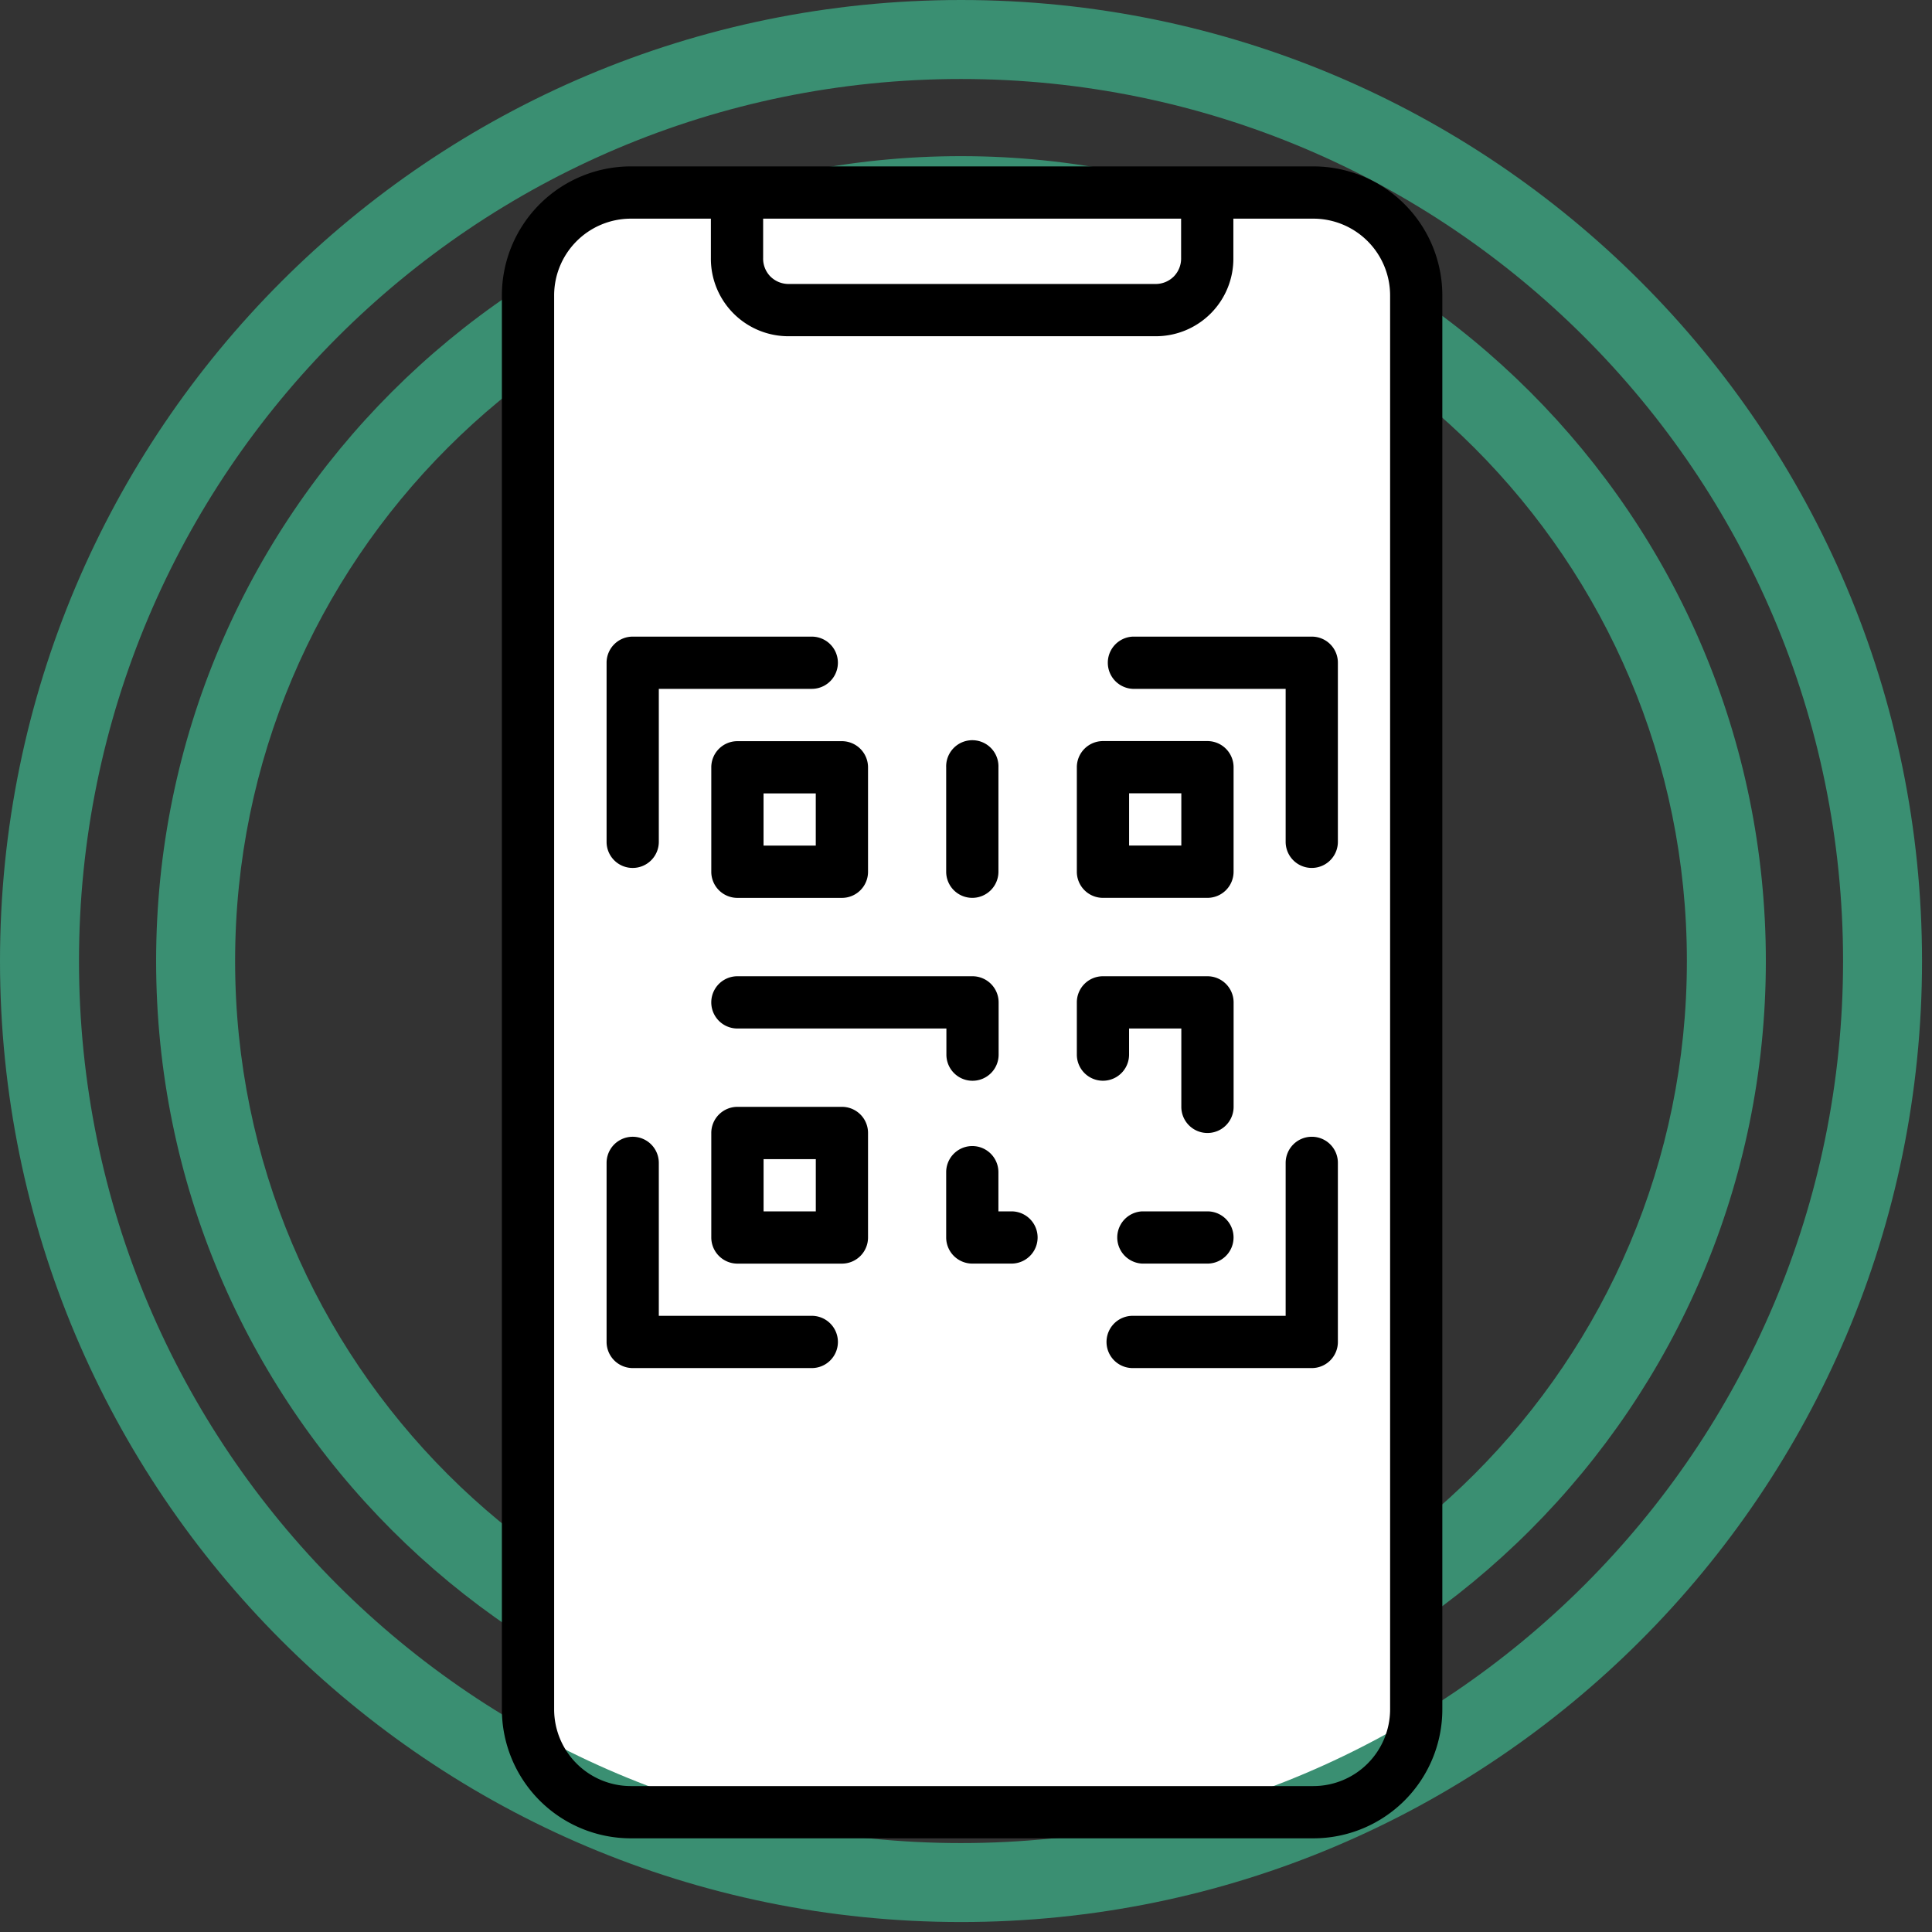
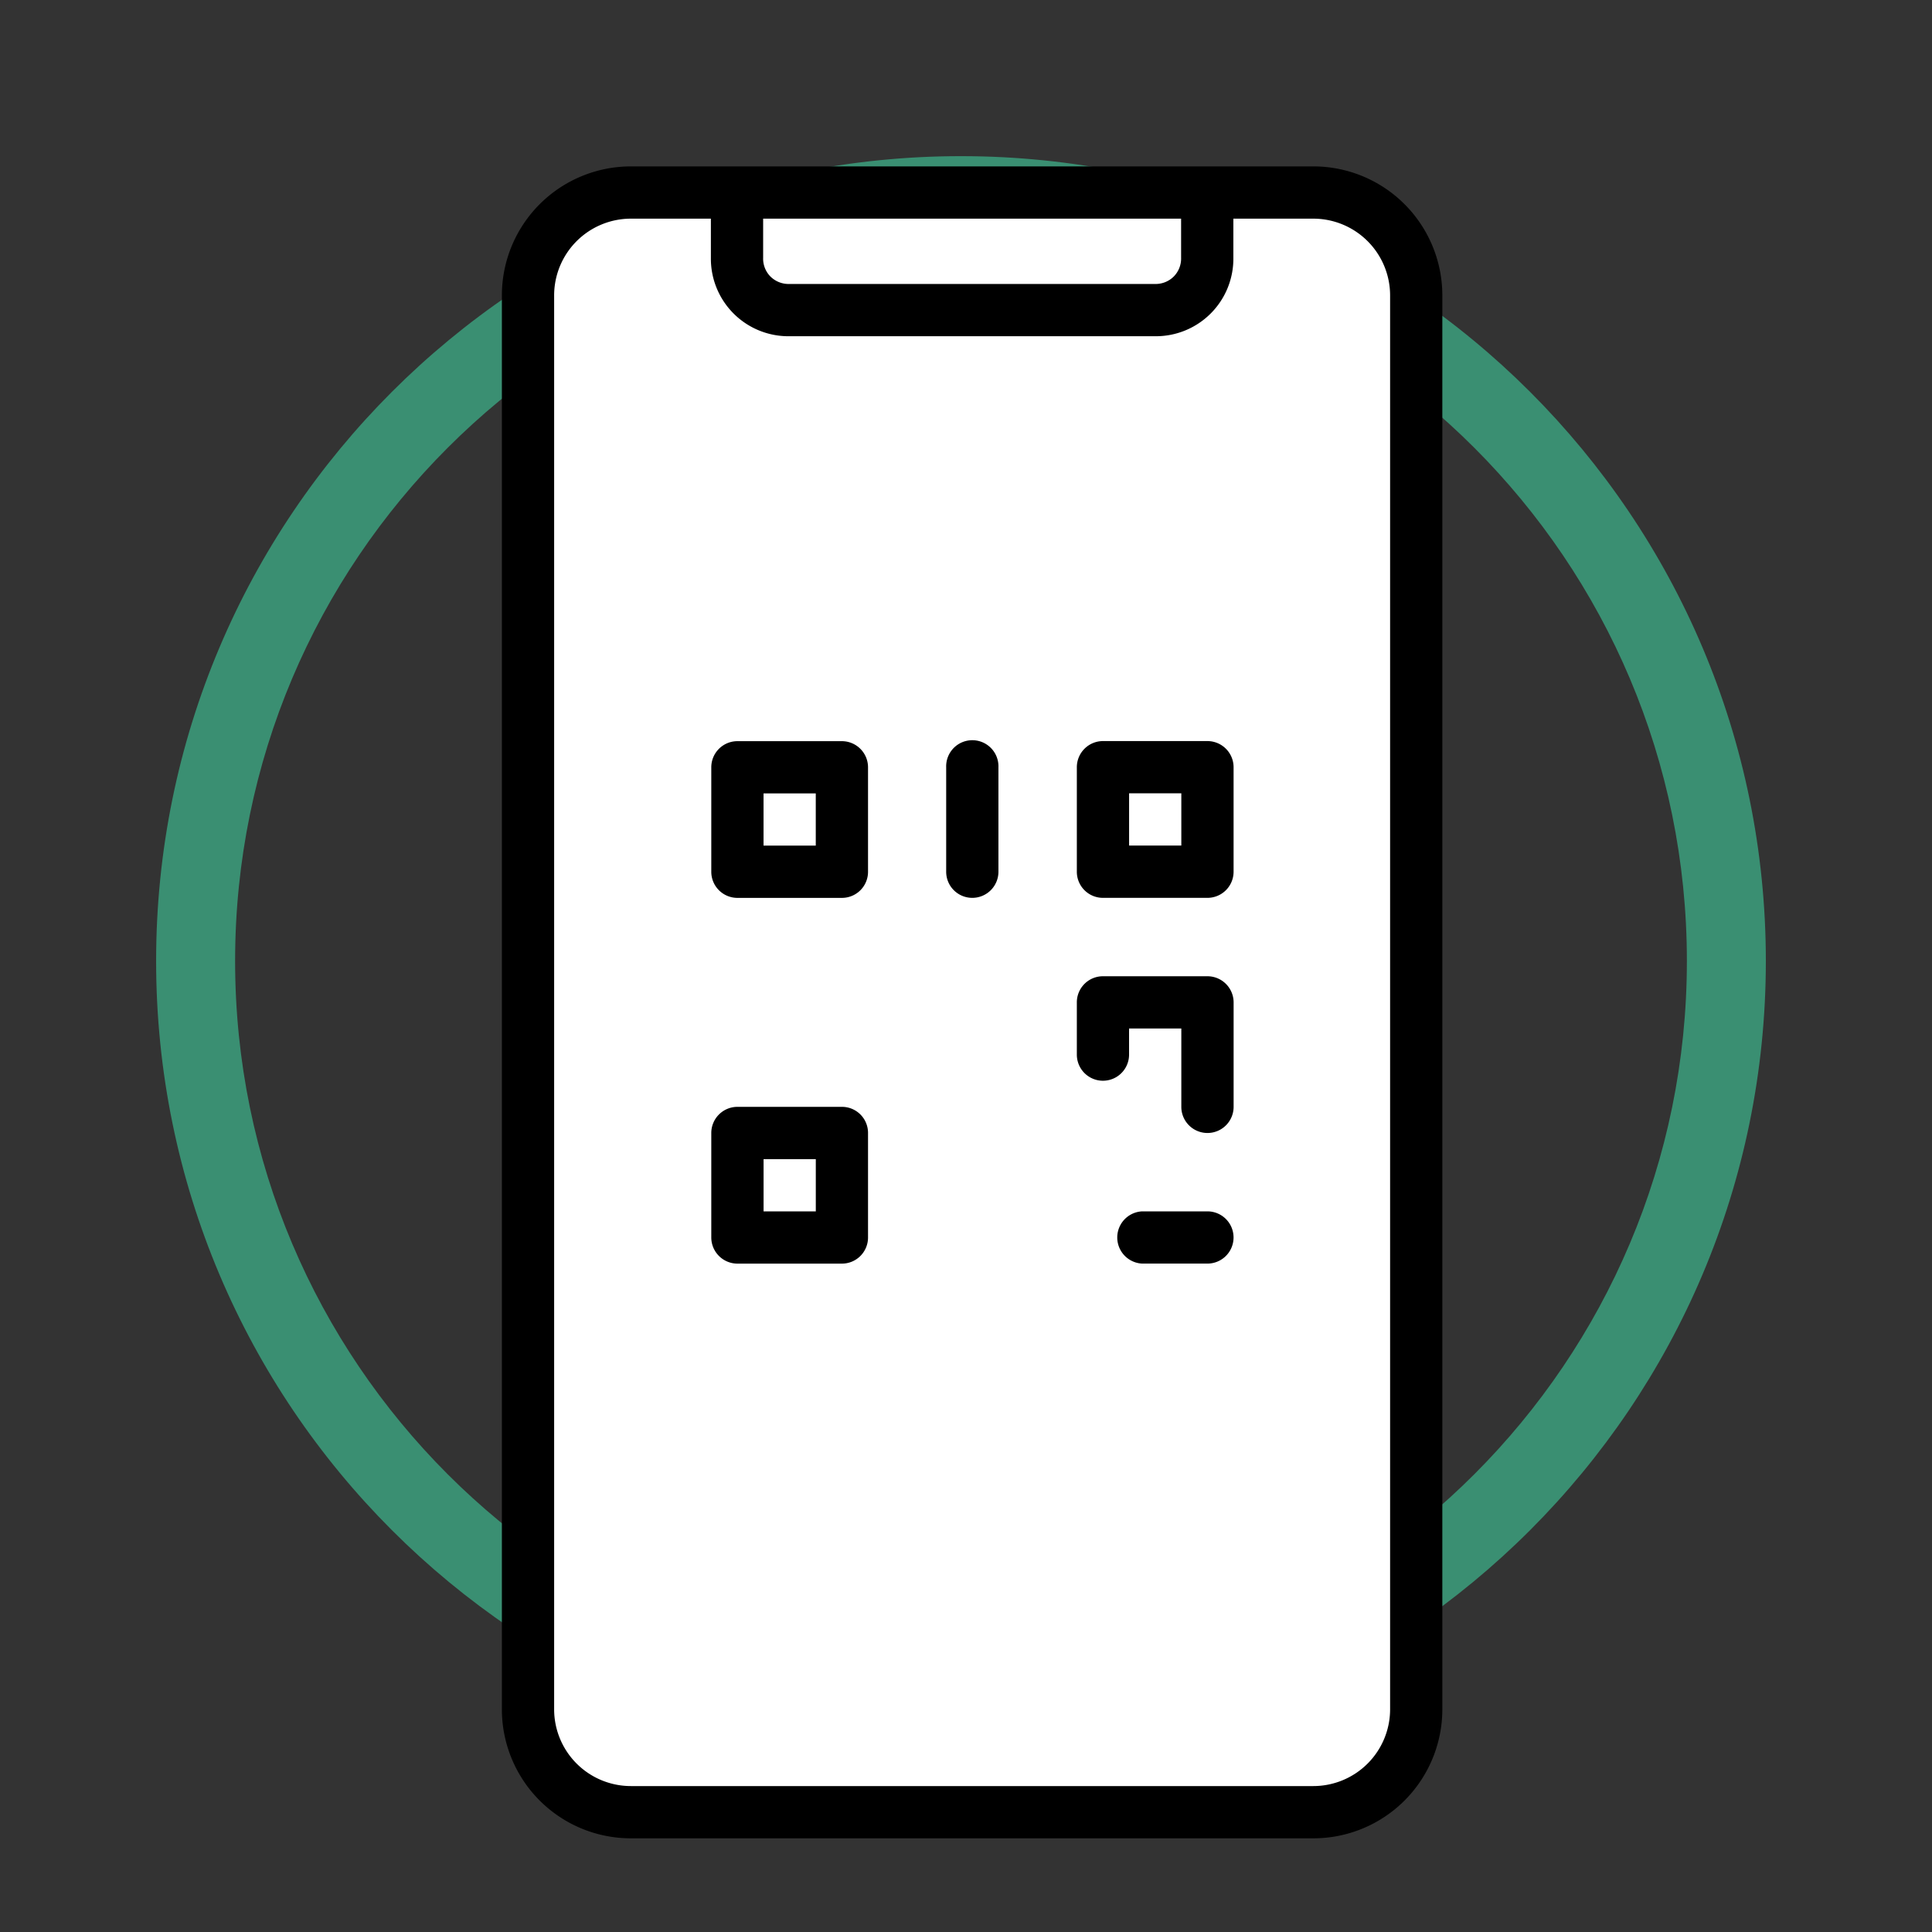
<svg xmlns="http://www.w3.org/2000/svg" width="62" height="62" viewBox="0 0 62 62" fill="none">
  <rect x="0" y="0" width="62" height="62" fill="#333333" stroke="none" />
  <path fill-rule="evenodd" clip-rule="evenodd" d="M30.84 56.67c14.264 0 25.828-11.565 25.828-25.83 0-14.265-11.564-25.829-25.829-25.829S5.01 16.575 5.01 30.841c0 14.264 11.564 25.828 25.83 25.828zm0-2.536c-12.866 0-23.295-10.429-23.295-23.294S17.975 7.546 30.84 7.546c12.865 0 23.294 10.43 23.294 23.294 0 12.865-10.429 23.294-23.294 23.294z" fill="#3A8F72" />
  <path d="M23.243 5.407a6.759 6.759 0 0 0-6.76 6.759v39.881a6.759 6.759 0 0 0 6.76 6.76h16.223a6.76 6.76 0 0 0 6.76-6.76V12.166a6.76 6.76 0 0 0-6.76-6.76H23.243z" fill="#fff" />
-   <path fill-rule="evenodd" clip-rule="evenodd" d="M30.84 61.68c17.032 0 30.84-13.808 30.84-30.84C61.68 13.807 47.873 0 30.84 0S0 13.807 0 30.84c0 17.032 13.808 30.84 30.84 30.84zm0-2.534c-15.632 0-28.305-12.673-28.305-28.306 0-15.633 12.673-28.305 28.305-28.305 15.633 0 28.306 12.672 28.306 28.305S46.473 59.146 30.84 59.146z" fill="#3A8F72" />
  <path d="M42.149 5.34H20.243a4.141 4.141 0 0 0-4.137 4.138v45.379a4.141 4.141 0 0 0 4.137 4.137h21.906a4.141 4.141 0 0 0 4.137-4.137V9.477A4.141 4.141 0 0 0 42.15 5.34zm-17.66 1.677h13.414v1.258a.823.823 0 0 1-.237.6.826.826 0 0 1-.601.238H25.328a.828.828 0 0 1-.602-.237.817.817 0 0 1-.236-.601V7.017zm20.121 47.84a2.465 2.465 0 0 1-2.461 2.46H20.243a2.464 2.464 0 0 1-2.46-2.46V9.477a2.464 2.464 0 0 1 2.46-2.46h2.57v1.258a2.488 2.488 0 0 0 2.516 2.515h11.736a2.488 2.488 0 0 0 2.515-2.515V7.017h2.569a2.465 2.465 0 0 1 2.461 2.46v45.38z" fill="#000" />
-   <path d="M20.304 27.853a.838.838 0 0 0 .838-.838v-4.909h4.909a.838.838 0 1 0 0-1.676h-5.747a.837.837 0 0 0-.838.838v5.747a.836.836 0 0 0 .838.838zm21.792 8.627a.839.839 0 0 0-.838.838v4.908h-4.91a.838.838 0 1 0 0 1.677h5.748a.838.838 0 0 0 .838-.838v-5.747a.835.835 0 0 0-.838-.838zm0-16.05h-5.747a.839.839 0 0 0 0 1.676h4.909v4.909a.838.838 0 1 0 1.676 0v-5.747a.835.835 0 0 0-.838-.838zM26.05 42.226h-4.908v-4.908a.838.838 0 1 0-1.676 0v5.747a.84.84 0 0 0 .838.838h5.747a.837.837 0 1 0 0-1.677zm5.16-7.543a.838.838 0 0 0 .837-.838v-1.678a.839.839 0 0 0-.838-.838h-7.545a.838.838 0 1 0 0 1.677h6.707v.839a.838.838 0 0 0 .838.838zm1.25 4.191h-.42v-1.258a.838.838 0 1 0-1.676 0v2.096a.839.839 0 0 0 .838.838h1.258a.838.838 0 1 0 0-1.676z" fill="#000" />
  <path d="M38.748 38.874h-2.096a.839.839 0 0 0 0 1.676h2.096a.837.837 0 1 0 0-1.676zm-2.515-5.03v-.838h1.677v2.514a.838.838 0 1 0 1.678 0v-3.353a.84.84 0 0 0-.84-.838h-3.353a.837.837 0 0 0-.838.838v1.677a.838.838 0 1 0 1.676 0zm-13.407-9.221v3.354a.838.838 0 0 0 .838.837h3.354a.837.837 0 0 0 .838-.837v-3.354a.84.84 0 0 0-.838-.838h-3.354a.838.838 0 0 0-.838.838zm1.677.838h1.676v1.676h-1.676v-1.676zm10.892 3.352h3.354a.839.839 0 0 0 .838-.838v-3.353a.84.84 0 0 0-.838-.84h-3.354a.839.839 0 0 0-.838.84v3.353a.837.837 0 0 0 .838.838zm.838-3.354h1.677v1.676h-1.676V25.46zM27.018 35.52h-3.354a.839.839 0 0 0-.838.838v3.353a.84.84 0 0 0 .838.84h3.354a.838.838 0 0 0 .838-.84v-3.353a.836.836 0 0 0-.838-.838zm-.838 3.354h-1.676v-1.676h1.676v1.676zm5.022-10.061a.839.839 0 0 0 .839-.838v-3.353a.839.839 0 1 0-1.677 0v3.353a.837.837 0 0 0 .838.838z" fill="#000" />
</svg>